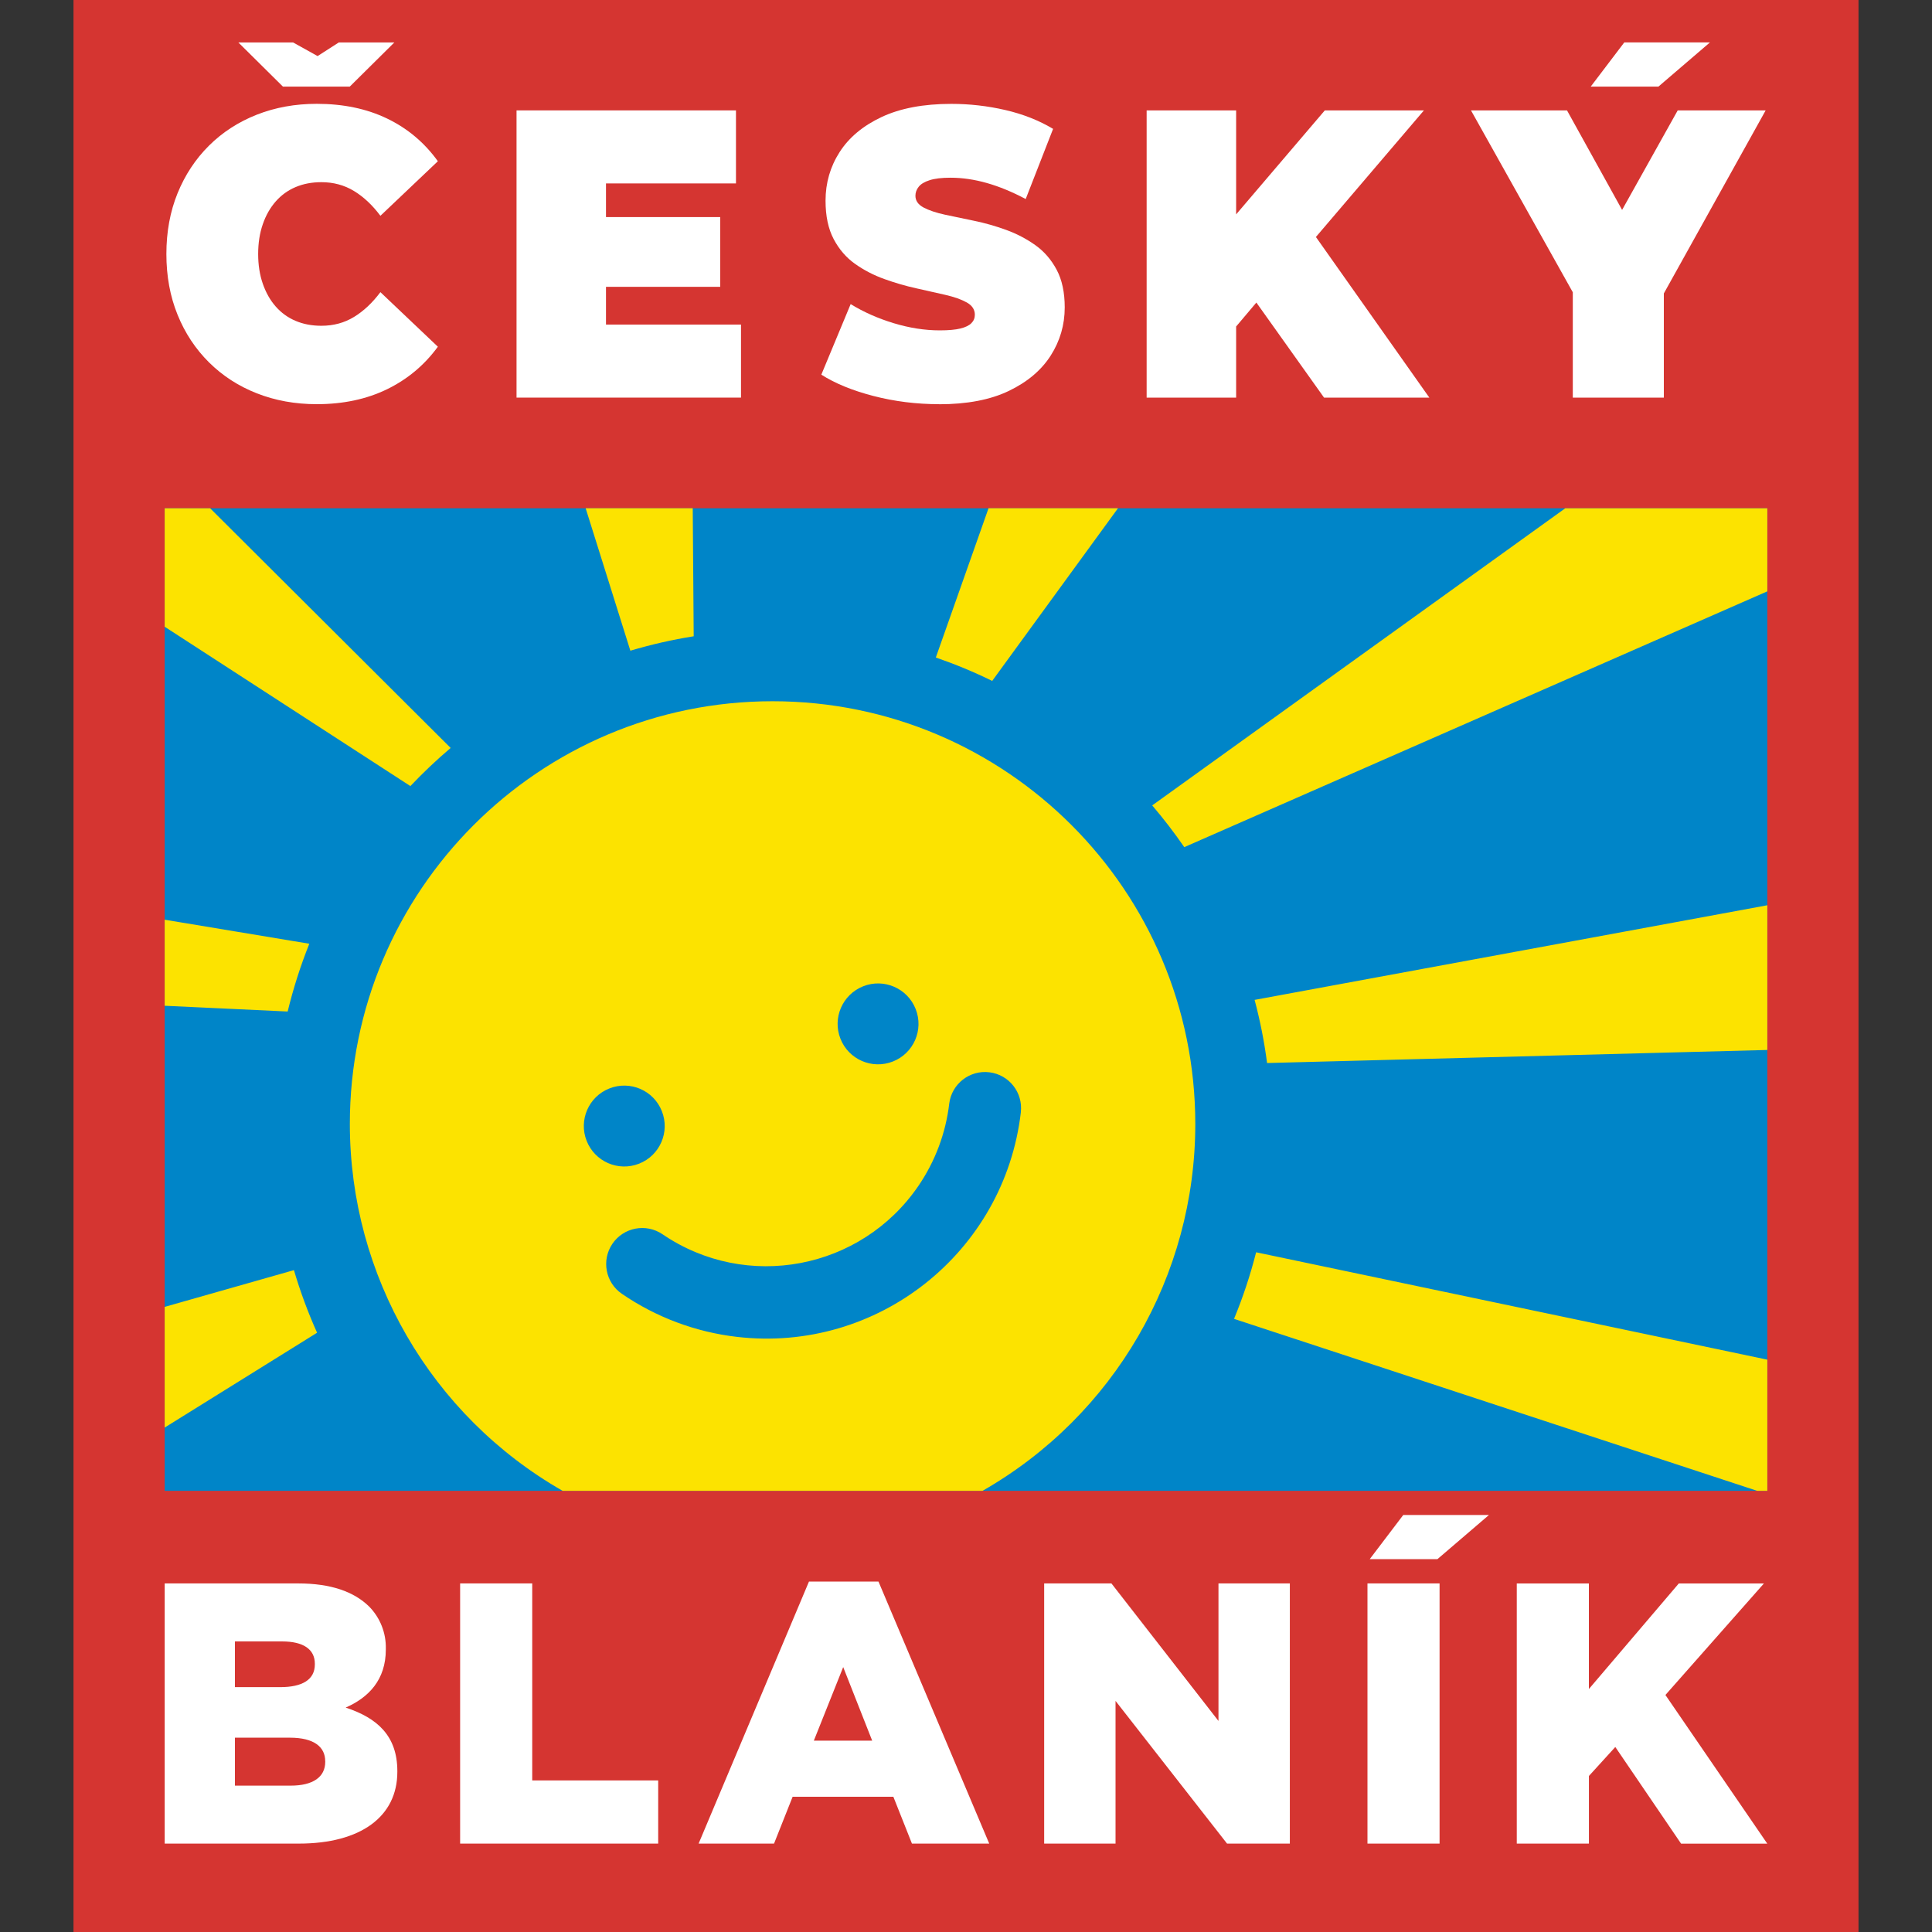
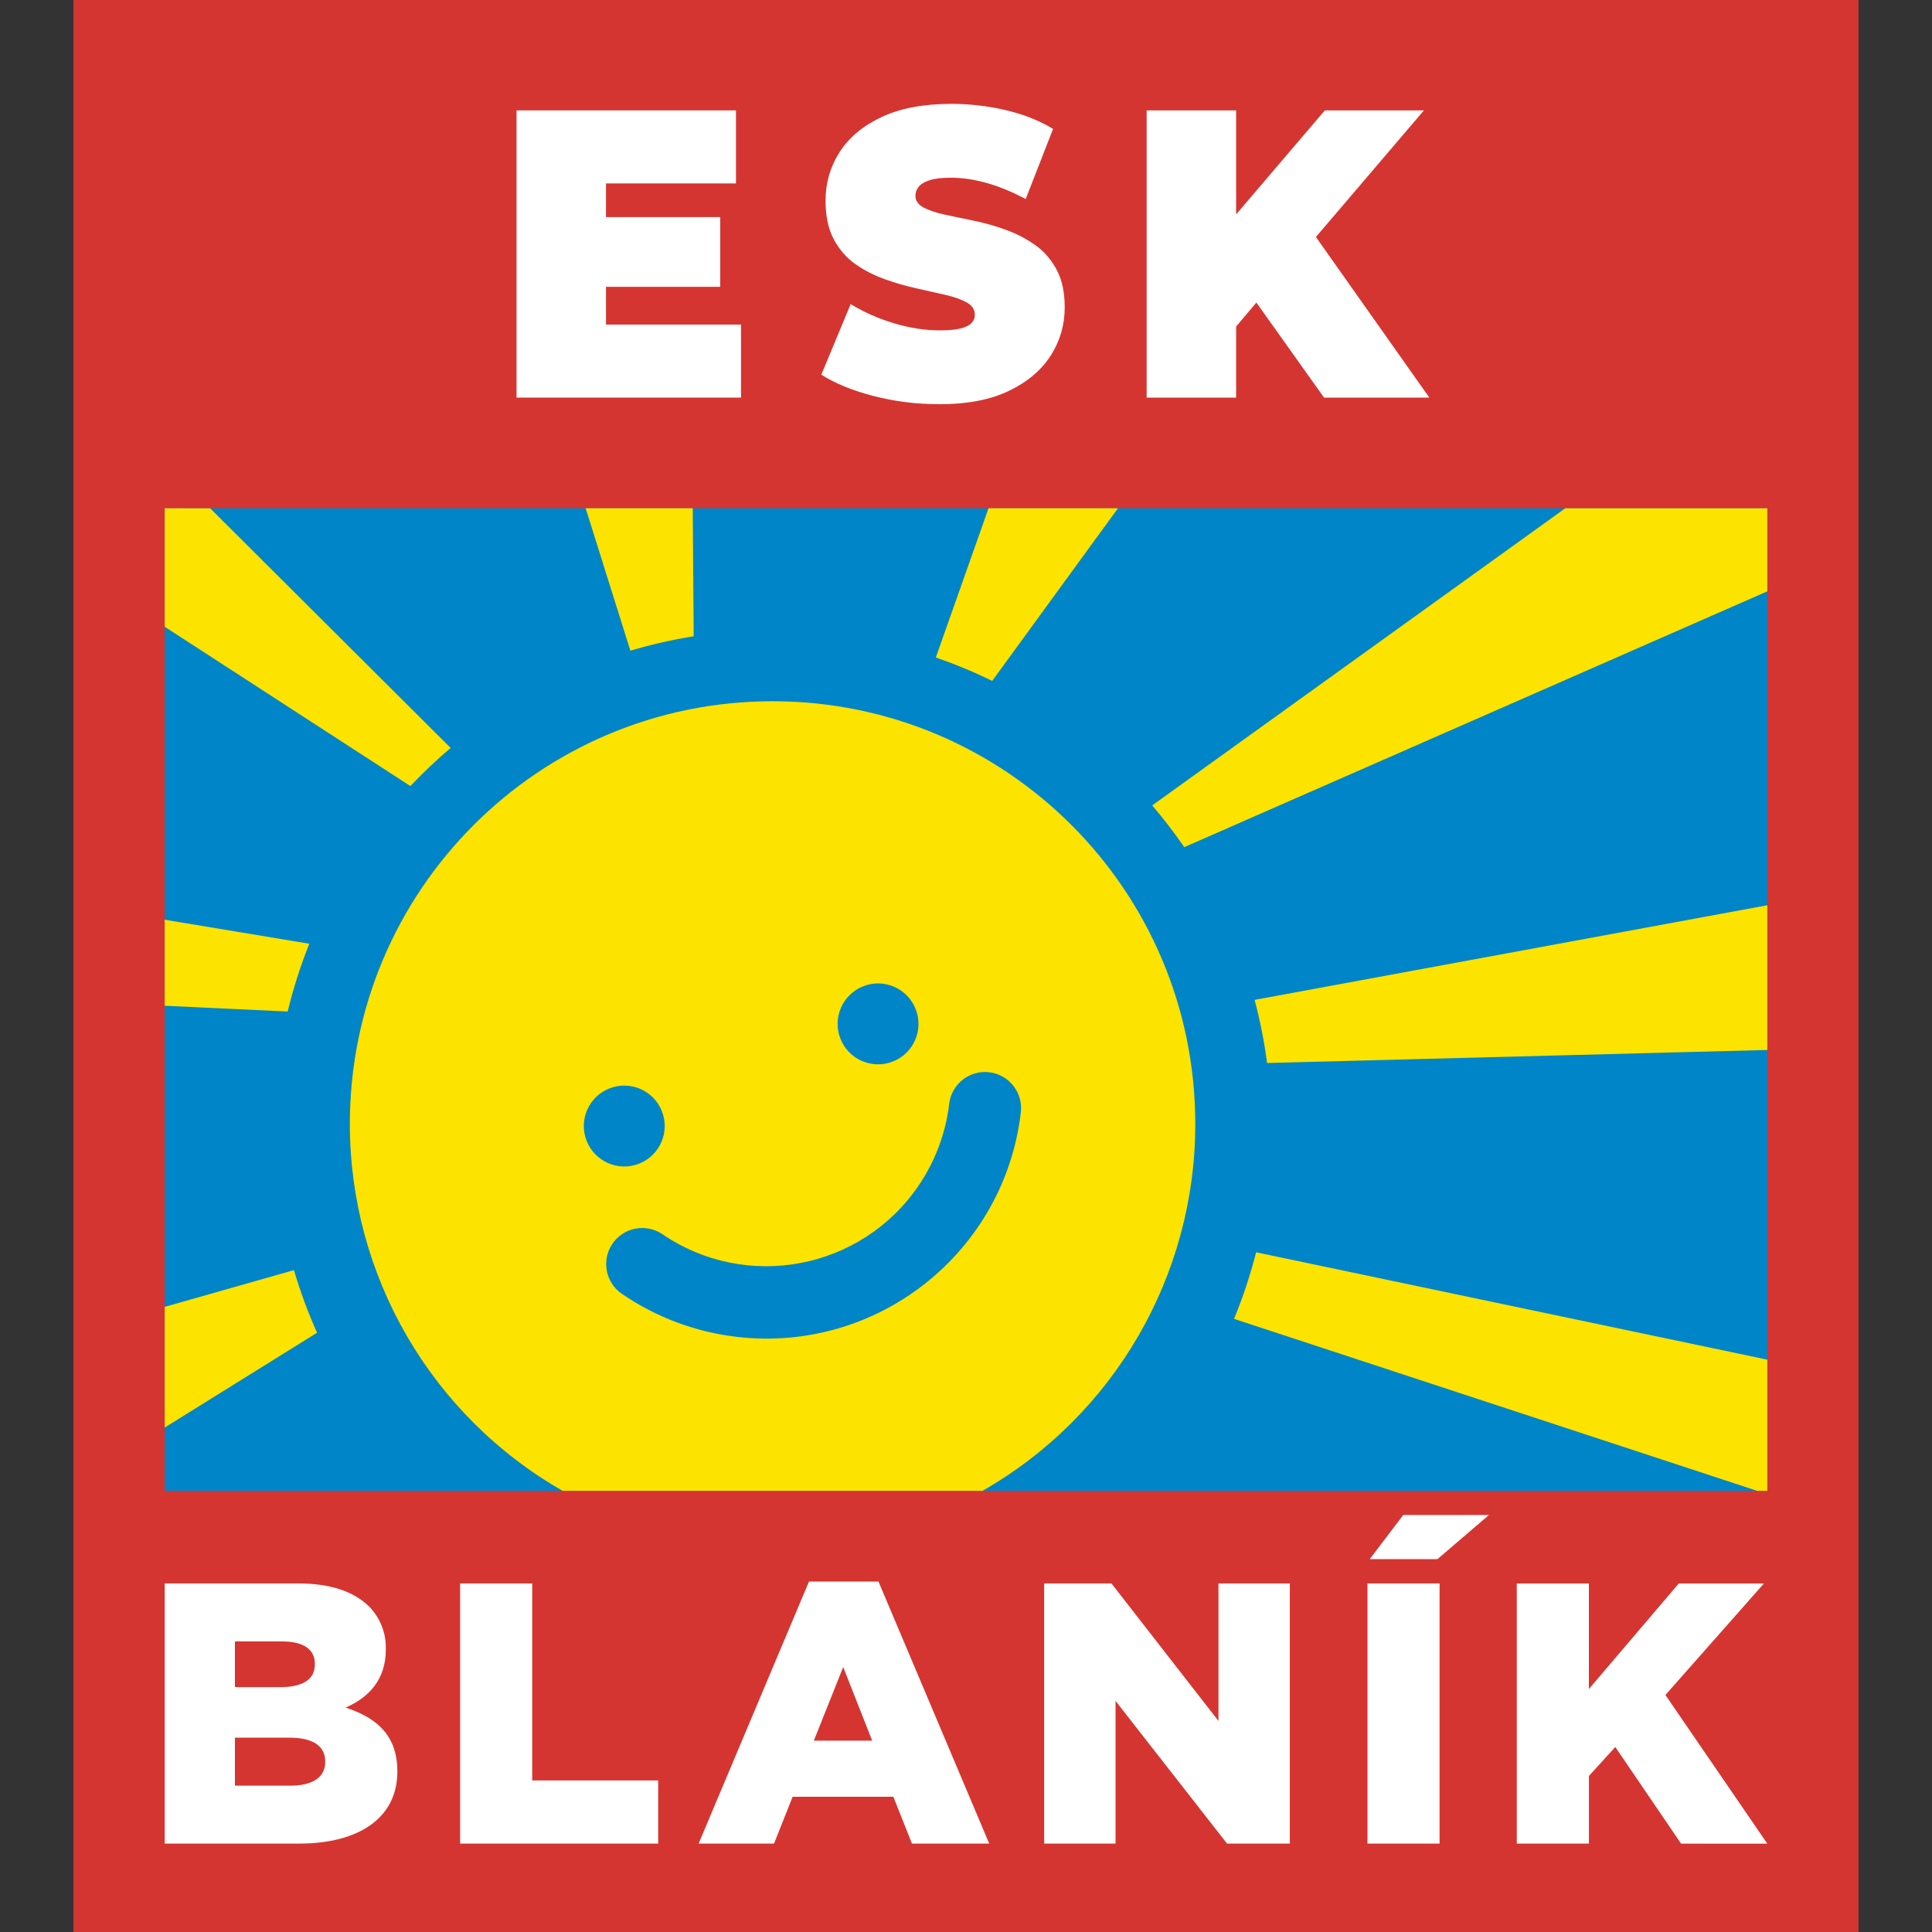
<svg xmlns="http://www.w3.org/2000/svg" id="Layer_1" data-name="Layer 1" viewBox="0 0 500 500">
  <rect x="0" y="0" width="500" height="500" fill="#333333" stroke="none" />
  <defs>
    <style>
      .cls-1 {
        fill: #0085c8;
      }

      .cls-2 {
        fill: #fce300;
      }

      .cls-3 {
        fill: #fff;
      }

      .cls-4 {
        fill: #d53531;
      }
    </style>
  </defs>
  <g id="Logo">
    <rect id="BACKGROUND" class="cls-4" x="19.02" y="0" width="461.96" height="500" />
    <g id="SLUNCE">
      <path id="Path_7620" data-name="Path 7620" class="cls-1" d="M42.62,131.54h414.76v254.29H42.62v-254.29Z" />
      <path id="Path_7619" data-name="Path 7619" class="cls-2" d="M76.07,328.71c1.63,5.53,3.63,10.94,5.99,16.2l-39.44,24.54v-31.23l33.45-9.51ZM325.09,324.09l132.29,27.79v33.95h-2.62l-135.39-44.51c2.31-5.6,4.22-11.35,5.71-17.22M457.38,131.54v21.5l-150.89,66.2c-2.58-3.74-5.35-7.35-8.3-10.8l106.89-76.89h52.3ZM324.69,258.77l132.69-24.49v37.45l-129.46,3.38c-.72-5.51-1.8-10.97-3.23-16.35M106.2,203.43l-63.58-41.23v-30.65h11.77l62.24,62.02c-3.65,3.09-7.13,6.39-10.42,9.86M74.45,261.78l-31.83-1.49v-22.27l37.43,6.22c-2.28,5.7-4.15,11.56-5.6,17.53M256.78,176.22c-4.73-2.32-9.61-4.34-14.59-6.06l13.64-38.62h33.5l-32.55,44.68ZM163.14,168.41l-11.57-36.87h27.71l.25,33.13c-5.54.88-11.02,2.13-16.39,3.73M264.2,287.83c-4.24,36.35-37.14,62.39-73.49,58.15-10.67-1.24-20.88-5.06-29.75-11.13-4.26-2.9-5.36-8.7-2.47-12.96,2.9-4.26,8.7-5.36,12.96-2.47,21.76,14.83,51.43,9.21,66.26-12.55,4.32-6.34,7.05-13.63,7.95-21.25.63-5.11,5.29-8.75,10.41-8.11,5.08.63,8.7,5.23,8.12,10.32M151.83,295.27c-2.13-5.37.5-11.46,5.88-13.58,5.37-2.13,11.46.5,13.58,5.88,2.13,5.37-.5,11.46-5.88,13.58,0,0,0,0,0,0-5.37,2.13-11.45-.5-13.58-5.88M223.39,255.25c5.37-2.13,11.46.5,13.58,5.88,2.13,5.37-.5,11.46-5.88,13.58-5.37,2.13-11.46-.5-13.58-5.88h0c-2.13-5.37.51-11.45,5.88-13.58M199.94,181.48c-60.42,0-109.4,48.98-109.4,109.4,0,39.24,21.01,75.47,55.07,94.95h108.66c34.07-19.47,55.08-55.71,55.07-94.95,0-60.42-48.98-109.4-109.4-109.4" />
    </g>
    <g id="TEXT">
      <g id="BLANÍK">
        <path id="Path_7618" data-name="Path 7618" class="cls-3" d="M392.55,477.12h18.66v-17.5l6.83-7.5,17.02,25.01h22.31l-26.36-38.47,25.49-28.86h-22.03l-23.27,27.32v-27.32h-18.66v67.33ZM353.9,477.12h18.66v-67.33h-18.66v67.33ZM270.23,477.12h18.47v-36.93l28.86,36.93h16.25v-67.33h-18.47v35.59l-27.7-35.59h-17.41v67.33ZM210.62,450.48l7.6-19.04,7.5,19.04h-15.1ZM180.8,477.12h19.52l4.81-12.12h26.07l4.81,12.12h20l-28.66-67.81h-17.99l-28.56,67.81ZM119.07,477.12h51.27v-16.35h-32.6v-50.98h-18.66v67.33ZM84.17,455.77v.19c0,3.94-3.17,6.16-8.94,6.16h-14.43v-12.41h14.23c6.25,0,9.13,2.41,9.13,6.06M81.48,430.76c0,3.95-3.27,5.87-8.95,5.87h-11.73v-11.83h12.21c5.48,0,8.47,2.02,8.47,5.77v.19ZM42.62,477.12h34.72c16.06,0,25.49-7.02,25.49-18.56v-.19c0-9.14-5.19-13.76-13.37-16.45,5.96-2.6,10.39-7.21,10.39-15.01v-.19c.1-4.09-1.46-8.05-4.33-10.96-3.94-3.85-9.9-5.97-18.37-5.97h-34.53v67.33ZM363.17,392.08h22.17l-13.34,11.43h-17.52l8.68-11.43Z" />
      </g>
      <g id="_ČESKÝ" data-name="ČESKÝ">
-         <path class="cls-3" d="M81.98,104.6c-5.59,0-10.76-.94-15.52-2.81-4.76-1.87-8.88-4.55-12.38-8.02-3.49-3.47-6.21-7.57-8.13-12.32-1.93-4.74-2.89-9.98-2.89-15.71s.96-10.97,2.89-15.72c1.93-4.74,4.64-8.85,8.13-12.32,3.49-3.47,7.62-6.14,12.38-8.02,4.76-1.87,9.93-2.81,15.52-2.81,6.85,0,12.93,1.27,18.22,3.82,5.29,2.55,9.66,6.23,13.12,11.04l-14.87,14.12c-2.06-2.76-4.34-4.9-6.84-6.42-2.5-1.52-5.31-2.28-8.43-2.28-2.46,0-4.69.42-6.69,1.27-2,.85-3.71,2.09-5.14,3.72-1.43,1.63-2.55,3.59-3.34,5.89-.8,2.3-1.2,4.87-1.2,7.7s.4,5.4,1.2,7.7c.8,2.3,1.91,4.27,3.34,5.89,1.43,1.63,3.14,2.87,5.14,3.72,2,.85,4.22,1.27,6.69,1.27,3.13,0,5.94-.76,8.43-2.28,2.5-1.52,4.77-3.66,6.84-6.42l14.87,14.12c-3.46,4.74-7.84,8.41-13.12,10.99-5.29,2.58-11.36,3.88-18.22,3.88ZM73.22,22.41l-11.54-11.43h14.16l11.53,6.41-9.44-.14,9.76-6.27h14.37l-11.54,11.43h-17.31Z" />
        <path class="cls-3" d="M156.84,84h34.93v18.9h-58.09V28.57h56.79v18.9h-33.64v36.53ZM155.25,56.18h31.14v18.05h-31.14v-18.05Z" />
        <path class="cls-3" d="M243.01,104.6c-5.86,0-11.51-.71-16.97-2.12-5.46-1.42-9.95-3.26-13.48-5.52l7.59-18.26c3.33,2.05,7.04,3.7,11.13,4.94,4.09,1.24,8.07,1.86,11.93,1.86,2.26,0,4.04-.16,5.34-.48,1.3-.32,2.25-.78,2.84-1.38.6-.6.9-1.33.9-2.18,0-1.34-.7-2.41-2.1-3.19-1.4-.78-3.24-1.43-5.54-1.96-2.3-.53-4.81-1.1-7.54-1.7-2.73-.6-5.47-1.4-8.23-2.39-2.76-.99-5.29-2.3-7.59-3.93-2.3-1.63-4.14-3.77-5.54-6.42-1.4-2.65-2.1-5.96-2.1-9.93,0-4.6,1.21-8.79,3.64-12.58,2.43-3.79,6.05-6.81,10.88-9.08,4.82-2.26,10.83-3.4,18.02-3.4,4.72,0,9.38.53,13.97,1.59,4.59,1.06,8.72,2.69,12.38,4.88l-7.09,18.16c-3.46-1.84-6.8-3.22-10.03-4.14-3.23-.92-6.37-1.38-9.43-1.38-2.26,0-4.06.21-5.39.64-1.33.42-2.28.99-2.84,1.7-.57.71-.85,1.49-.85,2.34,0,1.27.7,2.28,2.1,3.03,1.4.74,3.24,1.36,5.54,1.86,2.3.5,4.82,1.03,7.59,1.59,2.76.57,5.51,1.35,8.23,2.34,2.73.99,5.24,2.3,7.54,3.93,2.3,1.63,4.14,3.75,5.54,6.37,1.4,2.62,2.1,5.88,2.1,9.77,0,4.53-1.22,8.69-3.64,12.48-2.43,3.79-6.04,6.83-10.83,9.13-4.79,2.3-10.81,3.45-18.07,3.45Z" />
        <path class="cls-3" d="M296.75,102.9V28.57h23.16v74.33h-23.16ZM317.81,86.97l-1.3-27.5,26.35-30.9h25.65l-29.54,34.62-13.08,14.23-8.08,9.56ZM342.66,102.9l-20.56-28.88,15.27-17.2,32.54,46.08h-27.25Z" />
-         <path class="cls-3" d="M407.04,102.9v-32.6l5.39,14.97-31.74-56.7h24.85l21.46,38.76h-14.47l21.66-38.76h22.76l-31.54,56.7,5.19-14.97v32.6h-23.56Z" />
-         <polygon class="cls-3" points="420.36 10.98 442.53 10.98 429.2 22.41 411.68 22.41 420.36 10.98" />
      </g>
    </g>
  </g>
</svg>